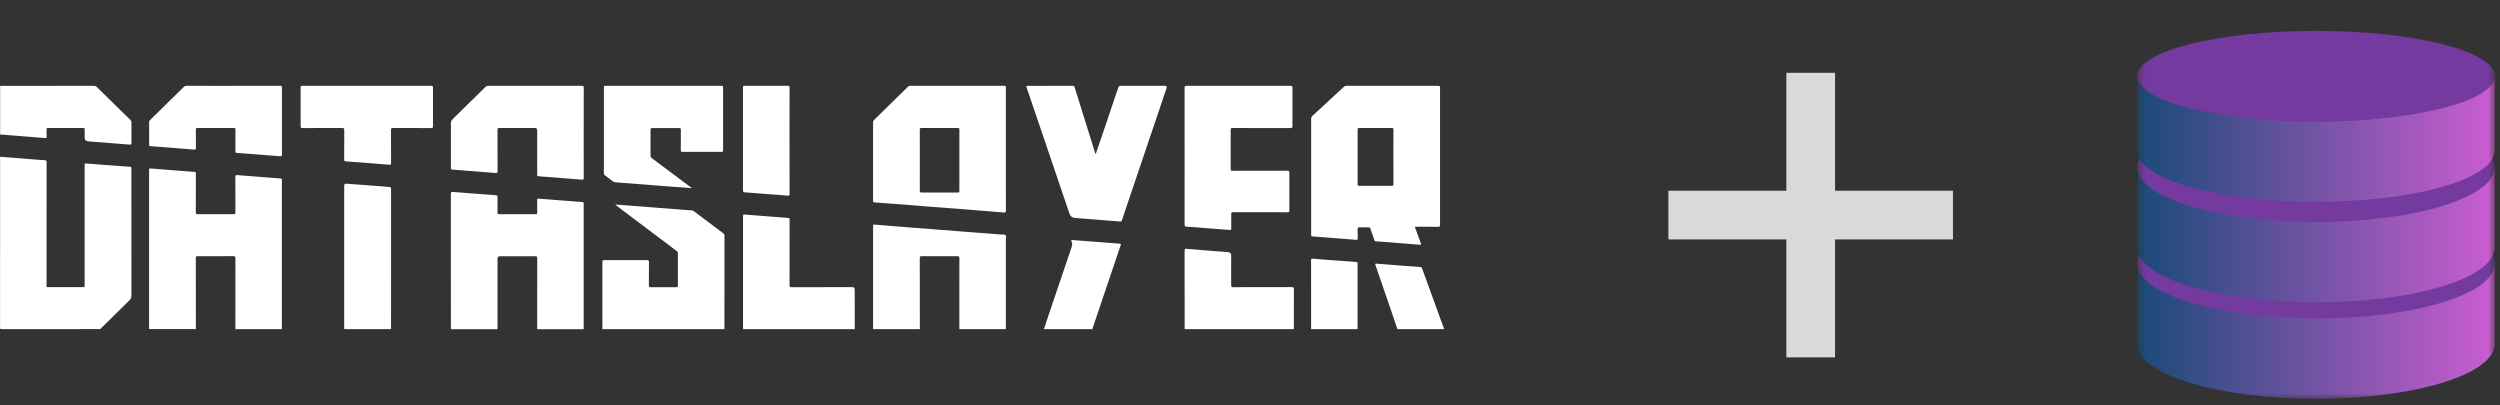
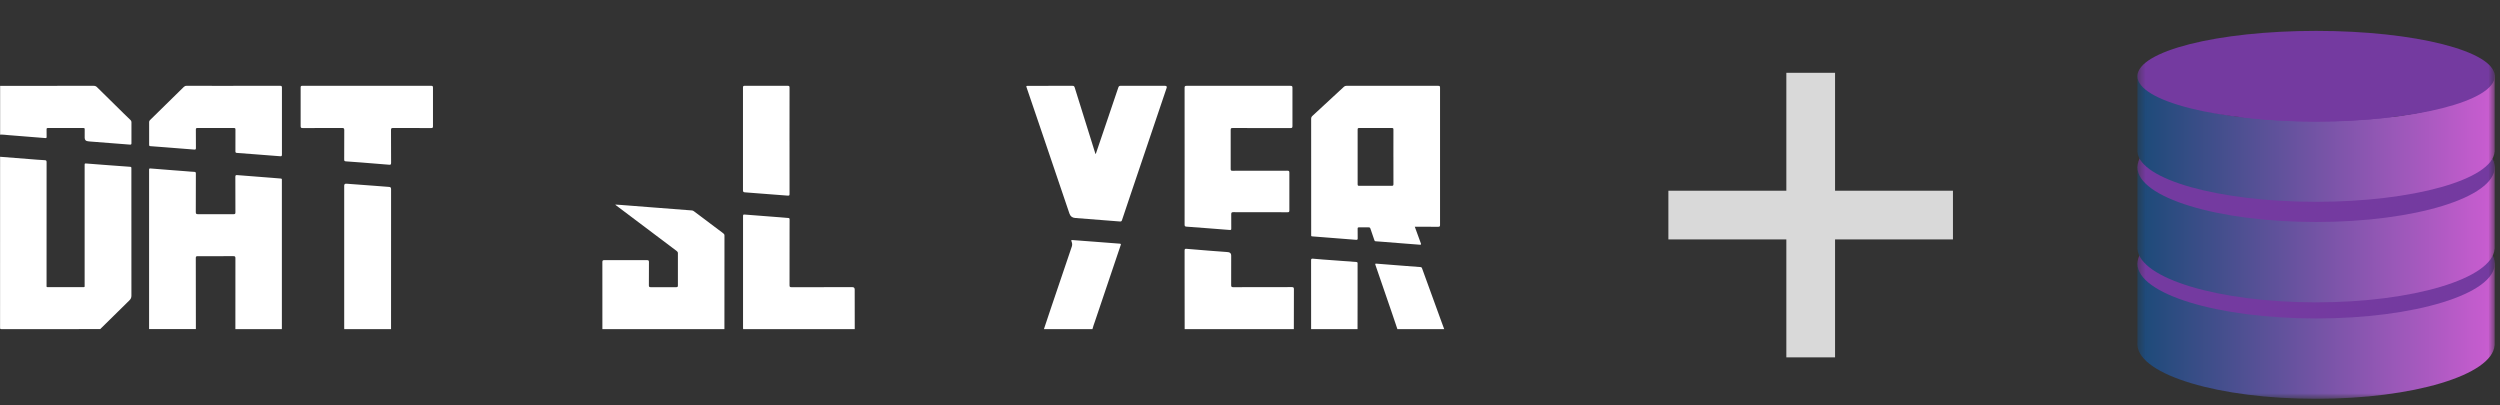
<svg xmlns="http://www.w3.org/2000/svg" width="321" height="52" viewBox="0 0 321 52" fill="none">
  <rect x="0" y="0" width="321" height="52" fill="#333333" stroke="none" />
  <path d="M0.012 20.129C1.273 20.229 2.534 20.329 3.793 20.427C4.442 20.478 5.092 20.535 5.741 20.567C5.939 20.576 5.982 20.631 5.982 20.823C5.976 26.066 5.978 31.307 5.978 36.55C5.978 36.916 5.926 36.867 6.295 36.867C7.72 36.869 9.142 36.867 10.567 36.867C10.91 36.867 10.867 36.903 10.867 36.576C10.867 31.467 10.867 26.357 10.867 21.247C10.867 20.967 10.867 20.975 11.153 20.999C11.971 21.066 12.79 21.125 13.608 21.188C14.641 21.266 15.674 21.344 16.707 21.416C16.835 21.425 16.878 21.475 16.869 21.594C16.863 21.654 16.869 21.713 16.869 21.772C16.869 27.171 16.867 32.568 16.874 37.967C16.874 38.231 16.787 38.4 16.604 38.578C15.352 39.798 14.113 41.029 12.868 42.255C8.643 42.255 4.418 42.255 0.195 42.261C0.028 42.265 0.008 42.22 0.008 42.068C0.012 34.755 0.012 27.444 0.012 20.131V20.129Z" fill="white" />
  <path d="M19.143 42.259C19.143 35.498 19.143 28.738 19.143 21.976C19.143 21.916 19.149 21.857 19.143 21.798C19.127 21.657 19.19 21.62 19.323 21.631C20.23 21.705 21.137 21.775 22.044 21.846C22.656 21.894 23.268 21.941 23.88 21.987C24.234 22.015 24.587 22.054 24.943 22.065C25.113 22.07 25.149 22.131 25.149 22.289C25.143 23.932 25.149 25.578 25.14 27.221C25.14 27.445 25.193 27.501 25.419 27.501C26.944 27.49 28.471 27.493 29.995 27.501C30.182 27.501 30.229 27.447 30.227 27.263C30.22 25.746 30.227 24.227 30.218 22.71C30.218 22.495 30.29 22.469 30.472 22.484C32.005 22.606 33.539 22.723 35.073 22.844C35.39 22.868 35.706 22.907 36.025 22.922C36.166 22.927 36.208 22.979 36.192 23.107C36.188 23.129 36.192 23.152 36.192 23.174C36.192 29.476 36.192 35.776 36.192 42.079C36.192 42.138 36.188 42.197 36.186 42.257H30.223C30.223 39.221 30.221 36.186 30.227 33.15C30.227 32.946 30.173 32.889 29.967 32.891C28.443 32.9 26.916 32.9 25.392 32.894C25.208 32.894 25.138 32.922 25.14 33.128C25.149 34.593 25.143 36.06 25.145 37.526C25.145 39.102 25.149 40.678 25.151 42.255H19.143V42.259Z" fill="white" />
-   <path d="M57.906 42.26C57.902 42.179 57.894 42.099 57.894 42.017C57.894 36.314 57.894 30.613 57.891 24.91C57.891 24.708 57.9 24.62 58.158 24.645C59.432 24.758 60.71 24.841 61.986 24.938C62.546 24.98 63.106 25.029 63.668 25.067C63.826 25.078 63.885 25.132 63.883 25.297C63.874 25.963 63.885 26.631 63.876 27.297C63.874 27.464 63.92 27.506 64.087 27.506C65.641 27.501 67.198 27.501 68.752 27.506C68.919 27.506 68.984 27.473 68.978 27.289C68.965 26.757 68.978 26.223 68.971 25.691C68.971 25.55 69.006 25.492 69.158 25.505C70.043 25.579 70.927 25.646 71.814 25.715C72.493 25.767 73.171 25.817 73.85 25.869C74.16 25.893 74.47 25.928 74.779 25.943C74.922 25.95 74.959 26.01 74.945 26.136C74.939 26.188 74.945 26.24 74.945 26.291C74.945 31.52 74.945 36.748 74.945 41.977C74.945 42.073 74.948 42.169 74.95 42.266H68.987C68.984 42.169 68.976 42.075 68.976 41.978C68.976 39.041 68.974 36.103 68.98 33.165C68.98 32.972 68.945 32.898 68.728 32.9C67.21 32.911 65.693 32.907 64.176 32.907C63.981 32.907 63.883 33.008 63.883 33.209C63.883 36.133 63.883 39.056 63.883 41.978C63.883 42.075 63.876 42.169 63.872 42.266H57.909L57.906 42.26Z" fill="white" />
  <path d="M77.347 42.261C77.347 39.395 77.347 36.529 77.344 33.662C77.344 33.467 77.383 33.399 77.596 33.401C79.421 33.41 81.244 33.41 83.069 33.401C83.281 33.401 83.327 33.465 83.325 33.662C83.316 34.653 83.325 35.643 83.316 36.635C83.316 36.817 83.364 36.876 83.551 36.874C84.642 36.867 85.733 36.867 86.821 36.874C86.981 36.874 87.042 36.836 87.042 36.663C87.036 35.278 87.036 33.894 87.042 32.508C87.042 32.369 86.977 32.297 86.877 32.221C84.273 30.264 81.673 28.304 79.07 26.343C79.054 26.331 79.043 26.312 79.004 26.266C79.256 26.282 79.477 26.293 79.699 26.312C81.027 26.414 82.355 26.518 83.681 26.622C85.215 26.74 86.749 26.859 88.285 26.978C88.468 26.993 88.654 27.013 88.837 27.019C88.941 27.022 89.019 27.065 89.097 27.124C90.345 28.063 91.593 28.999 92.843 29.938C92.944 30.014 93.022 30.086 93.022 30.24C93.016 34.224 93.016 38.208 93.016 42.192C93.016 42.214 93.012 42.236 93.012 42.259H77.349L77.347 42.261Z" fill="white" />
-   <path d="M112.103 42.261C112.103 37.884 112.103 33.507 112.103 29.131C112.103 28.811 112.103 28.82 112.424 28.849C113.116 28.913 113.81 28.965 114.503 29.02C115.544 29.104 116.582 29.189 117.623 29.27C118.302 29.324 118.981 29.369 119.659 29.421C120.707 29.502 121.753 29.59 122.801 29.671C123.406 29.719 124.011 29.764 124.615 29.81C125.936 29.912 127.256 30.014 128.575 30.118C128.759 30.133 128.998 30.064 129.111 30.192C129.228 30.326 129.15 30.561 129.15 30.752C129.152 34.492 129.15 38.232 129.15 41.971C129.15 42.068 129.146 42.164 129.144 42.261H123.181C123.181 39.225 123.18 36.19 123.185 33.154C123.185 32.95 123.131 32.893 122.926 32.895C121.401 32.904 119.875 32.904 118.35 32.898C118.166 32.898 118.096 32.926 118.098 33.132C118.107 34.597 118.101 36.064 118.103 37.529C118.103 39.106 118.107 40.682 118.109 42.259H112.102L112.103 42.261Z" fill="white" />
  <path d="M95.417 42.26C95.414 42.178 95.406 42.098 95.406 42.017C95.406 37.285 95.406 32.556 95.406 27.824C95.406 27.533 95.406 27.533 95.699 27.555C97.233 27.674 98.767 27.793 100.301 27.912C100.596 27.934 100.889 27.973 101.185 27.986C101.336 27.991 101.388 28.032 101.384 28.19C101.375 28.715 101.38 29.241 101.38 29.766C101.38 32.053 101.382 34.342 101.376 36.629C101.376 36.823 101.423 36.875 101.621 36.875C104.231 36.868 106.84 36.87 109.45 36.87C109.645 36.87 109.743 36.971 109.743 37.172C109.743 38.867 109.747 40.562 109.749 42.258H95.419L95.417 42.26Z" fill="white" />
  <path d="M44.201 42.26C44.201 42.179 44.195 42.097 44.195 42.016C44.195 35.958 44.195 29.901 44.195 23.843C44.195 23.659 44.289 23.574 44.475 23.587C45.729 23.68 46.985 23.773 48.239 23.867C48.806 23.91 49.374 23.96 49.943 23.999C50.138 24.012 50.214 24.07 50.214 24.288C50.206 30.279 50.21 36.27 50.21 42.26H44.203H44.201Z" fill="white" />
  <path d="M152.111 42.258C152.111 40.585 152.107 38.91 152.105 37.237C152.105 35.55 152.109 33.86 152.102 32.172C152.102 31.983 152.155 31.933 152.337 31.948C153.361 32.037 154.387 32.118 155.41 32.2C156.082 32.254 156.753 32.3 157.425 32.35C157.521 32.358 157.616 32.365 157.712 32.378C157.961 32.413 158.085 32.558 158.085 32.814C158.085 34.081 158.089 35.347 158.081 36.612C158.081 36.816 158.137 36.874 158.343 36.874C160.848 36.866 163.356 36.874 165.862 36.863C166.095 36.863 166.14 36.929 166.138 37.148C166.127 38.851 166.13 40.555 166.129 42.258H152.111Z" fill="white" />
  <path d="M134.039 42.261C134.34 41.358 134.64 40.454 134.944 39.553C135.834 36.916 136.723 34.276 137.624 31.645C137.708 31.4 137.658 31.2 137.578 30.984C137.53 30.855 137.535 30.808 137.708 30.823C138.783 30.912 139.861 30.986 140.939 31.068C141.89 31.14 142.84 31.218 143.791 31.287C143.971 31.3 143.926 31.387 143.891 31.494C143.572 32.438 143.253 33.382 142.934 34.327C142.15 36.649 141.367 38.971 140.582 41.293C140.475 41.614 140.345 41.929 140.269 42.259H134.039V42.261Z" fill="white" />
  <path d="M168.347 42.259C168.347 39.327 168.347 36.397 168.344 33.464C168.344 33.268 168.351 33.19 168.6 33.216C169.46 33.305 170.325 33.353 171.187 33.418C172.176 33.492 173.162 33.572 174.153 33.641C174.344 33.654 174.314 33.772 174.314 33.887C174.314 35.323 174.314 36.76 174.314 38.196C174.314 39.55 174.31 40.905 174.308 42.259H168.346H168.347Z" fill="white" />
  <path d="M179.425 42.258C179.194 41.573 178.966 40.887 178.732 40.205C178.033 38.166 177.33 36.13 176.629 34.092C176.543 33.847 176.545 33.839 176.801 33.858C178.068 33.954 179.336 34.056 180.603 34.157C181.193 34.203 181.783 34.251 182.373 34.29C182.495 34.297 182.552 34.342 182.593 34.457C183.422 36.748 184.257 39.036 185.09 41.325C185.203 41.636 185.32 41.948 185.435 42.26H179.427L179.425 42.258Z" fill="white" />
  <path d="M0.016 11.023C4.02 11.023 8.024 11.023 12.03 11.02C12.208 11.02 12.333 11.07 12.457 11.194C13.614 12.34 14.777 13.483 15.94 14.623C16.209 14.888 16.482 15.15 16.754 15.41C16.832 15.484 16.878 15.562 16.878 15.678C16.873 16.58 16.871 17.483 16.878 18.384C16.878 18.546 16.832 18.581 16.676 18.568C14.957 18.431 13.236 18.299 11.517 18.166C11.442 18.16 11.37 18.145 11.296 18.138C11.014 18.114 10.873 17.964 10.873 17.687C10.873 17.324 10.867 16.962 10.875 16.598C10.877 16.471 10.834 16.437 10.71 16.437C9.189 16.441 7.67 16.441 6.149 16.437C6.004 16.437 5.977 16.493 5.98 16.621C5.988 16.94 5.977 17.257 5.986 17.576C5.99 17.709 5.94 17.737 5.817 17.728C4.231 17.598 2.644 17.466 1.056 17.348C0.709 17.322 0.364 17.266 0.016 17.288V11.023Z" fill="white" />
  <path d="M181.659 29.112C181.837 29.602 182.006 30.064 182.175 30.527C182.26 30.763 182.34 31.002 182.434 31.236C182.495 31.386 182.464 31.434 182.301 31.421C181.637 31.367 180.973 31.319 180.307 31.267C179.45 31.2 178.595 31.132 177.74 31.063C177.371 31.034 177.002 30.998 176.633 30.98C176.51 30.974 176.49 30.9 176.462 30.818C176.295 30.336 176.125 29.856 175.967 29.372C175.924 29.24 175.867 29.186 175.72 29.192C175.312 29.203 174.904 29.201 174.496 29.192C174.359 29.19 174.318 29.231 174.32 29.368C174.329 29.774 174.314 30.182 174.327 30.59C174.333 30.757 174.288 30.807 174.118 30.792C172.597 30.668 171.078 30.553 169.557 30.434C169.203 30.407 168.849 30.373 168.494 30.351C168.392 30.345 168.344 30.314 168.355 30.208C168.361 30.164 168.355 30.119 168.355 30.075C168.355 25.136 168.355 20.197 168.352 15.259C168.352 15.098 168.398 14.989 168.518 14.879C169.871 13.636 171.217 12.388 172.562 11.138C172.656 11.051 172.749 11.02 172.877 11.02C176.807 11.023 180.737 11.023 184.665 11.02C184.847 11.02 184.901 11.062 184.901 11.249C184.895 17.129 184.895 23.008 184.901 28.886C184.901 29.073 184.847 29.119 184.665 29.118C183.753 29.108 182.842 29.114 181.93 29.114H181.661L181.659 29.112ZM178.912 20.152C178.912 18.982 178.91 17.811 178.916 16.641C178.916 16.495 178.888 16.435 178.723 16.435C177.321 16.441 175.921 16.441 174.518 16.435C174.363 16.435 174.32 16.48 174.32 16.636C174.326 18.976 174.326 21.317 174.32 23.655C174.32 23.828 174.376 23.863 174.535 23.861C175.922 23.856 177.308 23.854 178.695 23.861C178.871 23.861 178.918 23.811 178.918 23.639C178.91 22.476 178.914 21.313 178.914 20.15L178.912 20.152Z" fill="white" />
-   <path d="M129.152 19.158C129.152 21.786 129.148 24.414 129.157 27.044C129.157 27.259 129.091 27.298 128.896 27.283C127.11 27.135 125.326 26.992 123.539 26.853C122.284 26.755 121.028 26.667 119.774 26.569C118.166 26.443 116.557 26.311 114.949 26.185C114.069 26.116 113.192 26.052 112.313 25.994C112.155 25.983 112.102 25.939 112.102 25.771C112.107 22.411 112.107 19.048 112.102 15.688C112.102 15.562 112.15 15.482 112.233 15.4C113.689 13.976 115.141 12.55 116.594 11.121C116.668 11.047 116.744 11.019 116.848 11.019C120.889 11.021 124.929 11.023 128.97 11.016C129.174 11.016 129.152 11.121 129.152 11.249C129.152 13.885 129.152 16.52 129.152 19.158ZM118.103 20.58C118.103 21.88 118.105 23.182 118.1 24.483C118.1 24.655 118.131 24.72 118.328 24.72C119.873 24.711 121.42 24.711 122.964 24.72C123.141 24.72 123.187 24.675 123.185 24.501C123.18 21.888 123.18 19.275 123.185 16.661C123.185 16.494 123.154 16.435 122.97 16.435C121.421 16.442 119.871 16.442 118.322 16.435C118.146 16.435 118.098 16.485 118.1 16.656C118.105 17.963 118.103 19.273 118.103 20.58Z" fill="white" />
  <path d="M152.105 20.054C152.105 17.129 152.105 14.204 152.102 11.279C152.102 11.086 152.137 11.02 152.35 11.02C156.8 11.027 161.249 11.027 165.698 11.02C165.908 11.02 165.951 11.081 165.951 11.277C165.943 12.913 165.943 14.551 165.951 16.187C165.951 16.385 165.906 16.446 165.697 16.446C163.22 16.439 160.743 16.445 158.267 16.437C158.074 16.437 158.018 16.482 158.02 16.68C158.029 18.351 158.029 20.022 158.02 21.693C158.02 21.881 158.066 21.929 158.252 21.927C160.594 21.921 162.939 21.927 165.281 21.918C165.487 21.918 165.556 21.957 165.554 22.179C165.543 23.793 165.544 25.408 165.554 27.022C165.554 27.213 165.498 27.252 165.318 27.252C162.998 27.246 160.676 27.252 158.356 27.242C158.155 27.242 158.089 27.294 158.09 27.495C158.1 28.112 158.09 28.732 158.094 29.349C158.094 29.5 158.064 29.542 157.894 29.527C156.861 29.437 155.828 29.364 154.793 29.285C153.973 29.221 153.155 29.155 152.333 29.101C152.139 29.088 152.1 29.01 152.102 28.828C152.107 25.903 152.105 22.979 152.105 20.054Z" fill="white" />
  <path d="M140.697 19.77C141.183 18.342 141.662 16.928 142.142 15.517C142.626 14.091 143.114 12.665 143.592 11.235C143.648 11.068 143.722 11.014 143.902 11.016C145.801 11.023 147.699 11.021 149.598 11.021C149.788 11.021 149.853 11.112 149.793 11.294C148.261 15.829 146.727 20.363 145.195 24.898C144.817 26.018 144.436 27.137 144.065 28.261C144.017 28.407 143.954 28.45 143.8 28.439C141.881 28.285 139.961 28.138 138.041 27.988C137.675 27.959 137.434 27.77 137.316 27.42C136.092 23.811 134.868 20.2 133.642 16.591C133.041 14.822 132.436 13.054 131.834 11.285C131.745 11.023 131.746 11.023 132.019 11.023C133.911 11.023 135.801 11.025 137.693 11.019C137.856 11.019 137.934 11.053 137.988 11.225C138.854 14.02 139.729 16.812 140.606 19.603C140.623 19.655 140.617 19.722 140.701 19.772L140.697 19.77Z" fill="white" />
-   <path d="M74.947 17.055C74.947 18.98 74.945 20.905 74.95 22.83C74.95 23.021 74.915 23.086 74.709 23.069C73.433 22.96 72.155 22.863 70.879 22.763C70.312 22.719 69.744 22.667 69.175 22.635C69.002 22.626 68.975 22.563 68.975 22.409C68.98 20.514 68.978 18.618 68.978 16.723C68.978 16.533 68.882 16.439 68.691 16.439C67.17 16.439 65.651 16.442 64.13 16.433C63.919 16.433 63.876 16.496 63.878 16.693C63.885 18.447 63.878 20.202 63.887 21.956C63.887 22.17 63.846 22.231 63.62 22.212C62.116 22.086 60.61 21.975 59.104 21.856C58.801 21.832 58.499 21.801 58.197 21.778C57.872 21.754 57.898 21.828 57.898 21.452C57.898 19.92 57.898 18.386 57.898 16.854C57.898 16.528 57.915 16.201 57.893 15.877C57.876 15.626 57.959 15.452 58.139 15.278C59.547 13.909 60.944 12.533 62.342 11.155C62.439 11.06 62.533 11.016 62.672 11.016C66.691 11.019 70.71 11.019 74.728 11.016C74.924 11.016 74.952 11.082 74.952 11.257C74.947 13.189 74.948 15.122 74.948 17.055H74.947Z" fill="white" />
-   <path d="M88.823 24.162C87.059 24.028 85.362 23.898 83.665 23.769C82.137 23.652 80.609 23.531 79.08 23.414C78.923 23.401 78.785 23.363 78.654 23.259C78.342 23.008 78.019 22.771 77.695 22.539C77.58 22.456 77.539 22.363 77.539 22.222C77.543 18.555 77.543 14.89 77.539 11.223C77.539 11.075 77.571 11.02 77.732 11.02C82.708 11.023 87.684 11.023 92.66 11.02C92.809 11.02 92.846 11.064 92.844 11.207C92.84 13.909 92.84 16.613 92.844 19.316C92.844 19.468 92.792 19.499 92.653 19.499C90.976 19.495 89.302 19.494 87.625 19.499C87.452 19.499 87.415 19.44 87.415 19.28C87.423 18.407 87.415 17.533 87.423 16.66C87.423 16.496 87.384 16.446 87.213 16.446C86.058 16.454 84.902 16.454 83.749 16.446C83.567 16.446 83.526 16.506 83.528 16.673C83.533 17.774 83.533 18.876 83.528 19.978C83.528 20.126 83.576 20.219 83.695 20.308C85.323 21.521 86.946 22.739 88.571 23.956C88.639 24.008 88.706 24.064 88.823 24.158V24.162Z" fill="white" />
  <path d="M47.1 11.021C49.85 11.021 52.601 11.023 55.351 11.016C55.552 11.016 55.594 11.069 55.594 11.26C55.587 12.911 55.587 14.562 55.594 16.214C55.594 16.405 55.539 16.442 55.359 16.442C53.728 16.435 52.096 16.442 50.466 16.433C50.243 16.433 50.203 16.498 50.205 16.704C50.214 18.11 50.205 19.517 50.216 20.923C50.216 21.131 50.153 21.166 49.965 21.151C48.741 21.048 47.515 20.951 46.291 20.855C45.664 20.805 45.037 20.751 44.409 20.718C44.229 20.708 44.194 20.647 44.194 20.482C44.199 19.223 44.19 17.965 44.203 16.706C44.205 16.468 44.129 16.433 43.917 16.433C42.235 16.441 40.551 16.433 38.869 16.442C38.676 16.442 38.6 16.407 38.602 16.19C38.611 14.54 38.609 12.889 38.602 11.236C38.602 11.058 38.652 11.016 38.824 11.016C41.582 11.021 44.34 11.019 47.098 11.019L47.1 11.021Z" fill="white" />
  <path d="M29.954 11.021C31.955 11.021 33.958 11.025 35.959 11.016C36.162 11.016 36.201 11.071 36.201 11.262C36.195 14.12 36.193 16.979 36.201 19.837C36.201 20.052 36.147 20.078 35.941 20.059C34.9 19.966 33.86 19.896 32.819 19.816C32.014 19.755 31.212 19.69 30.407 19.633C30.262 19.621 30.227 19.562 30.227 19.425C30.232 18.499 30.227 17.574 30.232 16.648C30.232 16.489 30.201 16.433 30.028 16.435C28.47 16.442 26.914 16.442 25.356 16.435C25.187 16.435 25.147 16.483 25.148 16.646C25.158 17.431 25.148 18.215 25.156 19.002C25.156 19.167 25.119 19.219 24.946 19.206C23.663 19.098 22.378 19.002 21.094 18.902C20.504 18.855 19.915 18.802 19.323 18.768C19.165 18.759 19.147 18.698 19.149 18.566C19.152 17.604 19.152 16.641 19.149 15.678C19.149 15.573 19.18 15.498 19.254 15.426C20.705 14.007 22.153 12.586 23.6 11.162C23.702 11.062 23.806 11.019 23.95 11.019C25.952 11.023 27.955 11.023 29.956 11.023L29.954 11.021Z" fill="white" />
  <path d="M101.374 18.097C101.374 20.363 101.372 22.628 101.378 24.894C101.378 25.084 101.35 25.136 101.141 25.119C99.31 24.968 97.479 24.833 95.649 24.696C95.48 24.683 95.398 24.642 95.398 24.436C95.406 20.039 95.406 15.639 95.398 11.242C95.398 11.049 95.46 11.014 95.638 11.016C97.468 11.021 99.301 11.023 101.131 11.016C101.322 11.016 101.378 11.055 101.378 11.257C101.371 13.538 101.372 15.818 101.372 18.099L101.374 18.097Z" fill="white" />
  <rect x="229.367" y="9.348" width="6.254" height="36.537" fill="#D9D9D9" />
  <rect x="250.758" y="24.488" width="6.254" height="36.537" transform="rotate(90 250.758 24.488)" fill="#D9D9D9" />
  <g clip-path="url(#clip0_422_1856)">
    <mask id="mask0_422_1856" style="mask-type:luminance" maskUnits="userSpaceOnUse" x="274" y="1" width="47" height="51">
      <path d="M320.305 1.52H274.422V51.215H320.305V1.52Z" fill="white" />
    </mask>
    <g mask="url(#mask0_422_1856)">
      <path d="M274.443 33.047V33.123C274.447 33.098 274.451 33.072 274.453 33.047H274.443ZM320.3 33.047C320.31 33.132 320.32 33.219 320.32 33.305V33.047H320.3ZM320.32 33.305C320.32 37.191 310.04 40.343 297.376 40.343C284.91 40.343 274.757 37.29 274.443 33.488V43.99C274.438 44.05 274.438 44.108 274.438 44.168C274.438 44.227 274.438 44.285 274.443 44.343C274.744 48.149 284.902 51.21 297.376 51.21C309.85 51.21 320.008 48.149 320.309 44.343H320.319L320.32 33.305Z" fill="url(#paint0_linear_422_1856)" />
      <path d="M320.327 33.852C320.327 37.739 310.056 40.891 297.386 40.891C284.716 40.891 274.445 37.739 274.445 33.852C274.445 29.964 284.717 26.812 297.386 26.812C310.057 26.812 320.327 29.964 320.327 33.852Z" fill="#743AA0" />
      <path d="M274.443 20.66V20.736C274.447 20.711 274.451 20.685 274.453 20.66H274.443ZM320.3 20.66C320.31 20.745 320.32 20.833 320.32 20.919V20.66H320.3ZM320.32 20.919C320.32 24.805 310.04 27.956 297.376 27.956C284.91 27.956 274.757 24.903 274.443 21.101V31.603C274.438 31.663 274.438 31.721 274.438 31.782C274.438 31.84 274.438 31.899 274.443 31.957C274.744 35.762 284.902 38.823 297.376 38.823C309.85 38.823 320.008 35.762 320.309 31.957H320.319L320.32 20.919Z" fill="url(#paint1_linear_422_1856)" />
      <path d="M320.327 21.465C320.327 25.353 310.056 28.504 297.386 28.504C284.716 28.504 274.445 25.353 274.445 21.465C274.445 17.577 284.717 14.426 297.386 14.426C310.057 14.426 320.327 17.578 320.327 21.465Z" fill="#743AA0" />
      <path d="M274.443 8.941V9.012C274.447 8.989 274.451 8.965 274.453 8.941H274.443ZM320.3 8.941C320.31 9.021 320.32 9.103 320.32 9.183V8.941H320.3ZM320.32 9.183C320.32 12.814 310.066 15.624 297.402 15.624C284.936 15.624 274.757 12.906 274.443 9.354V19.166C274.438 19.223 274.438 19.277 274.438 19.334C274.438 19.388 274.438 19.443 274.443 19.497C274.744 23.053 284.902 25.913 297.376 25.913C309.85 25.913 320.008 23.053 320.309 19.497H320.319L320.32 9.183Z" fill="url(#paint2_linear_422_1856)" />
      <path d="M320.327 9.778C320.327 12.988 310.056 15.591 297.386 15.591C284.716 15.591 274.445 12.988 274.445 9.778C274.445 6.567 284.717 3.965 297.386 3.965C310.057 3.965 320.327 6.568 320.327 9.778Z" fill="#743AA0" />
    </g>
  </g>
  <defs>
    <linearGradient id="paint0_linear_422_1856" x1="274.45" y1="42.127" x2="320.332" y2="42.127" gradientUnits="userSpaceOnUse">
      <stop stop-color="#1B4A78" />
      <stop offset="1" stop-color="#CB5DD1" />
    </linearGradient>
    <linearGradient id="paint1_linear_422_1856" x1="274.45" y1="29.741" x2="320.332" y2="29.741" gradientUnits="userSpaceOnUse">
      <stop stop-color="#1B4A78" />
      <stop offset="1" stop-color="#CB5DD1" />
    </linearGradient>
    <linearGradient id="paint2_linear_422_1856" x1="274.45" y1="17.427" x2="320.332" y2="17.427" gradientUnits="userSpaceOnUse">
      <stop stop-color="#1B4A78" />
      <stop offset="1" stop-color="#CB5DD1" />
    </linearGradient>
    <clipPath id="clip0_422_1856">
      <rect width="46.336" height="50.68" fill="white" transform="translate(274.383 0.926)" />
    </clipPath>
  </defs>
</svg>